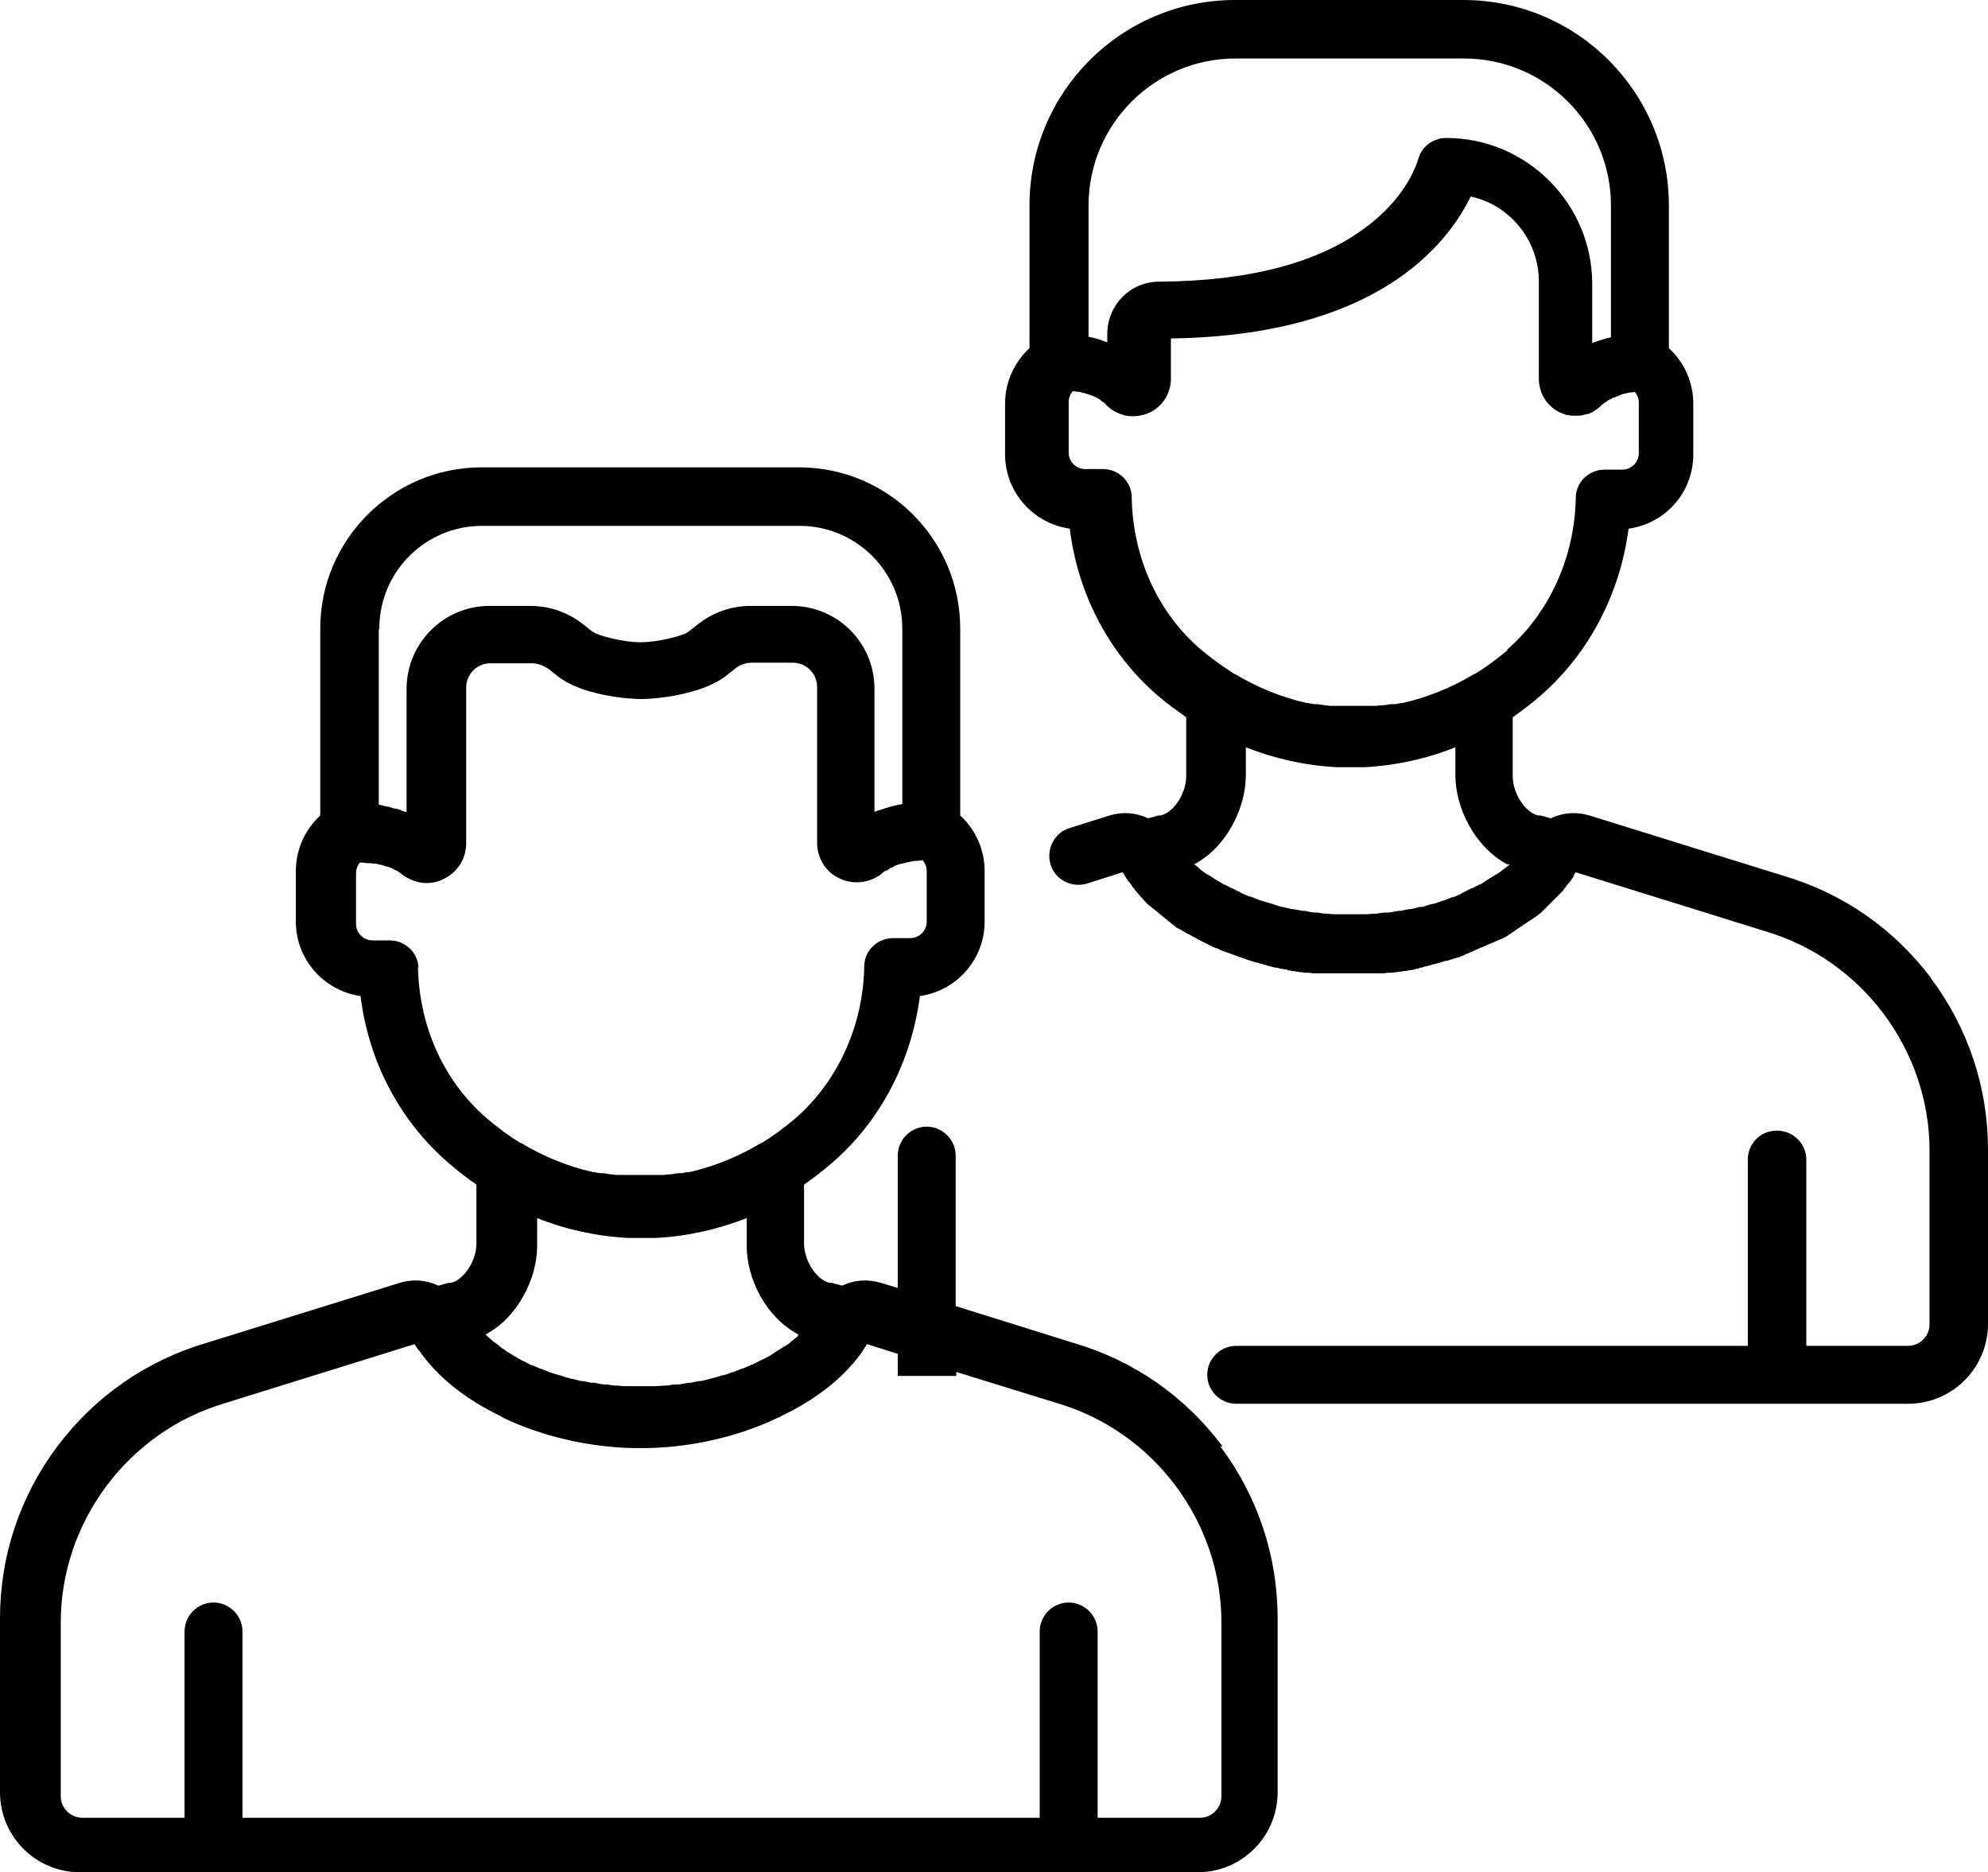
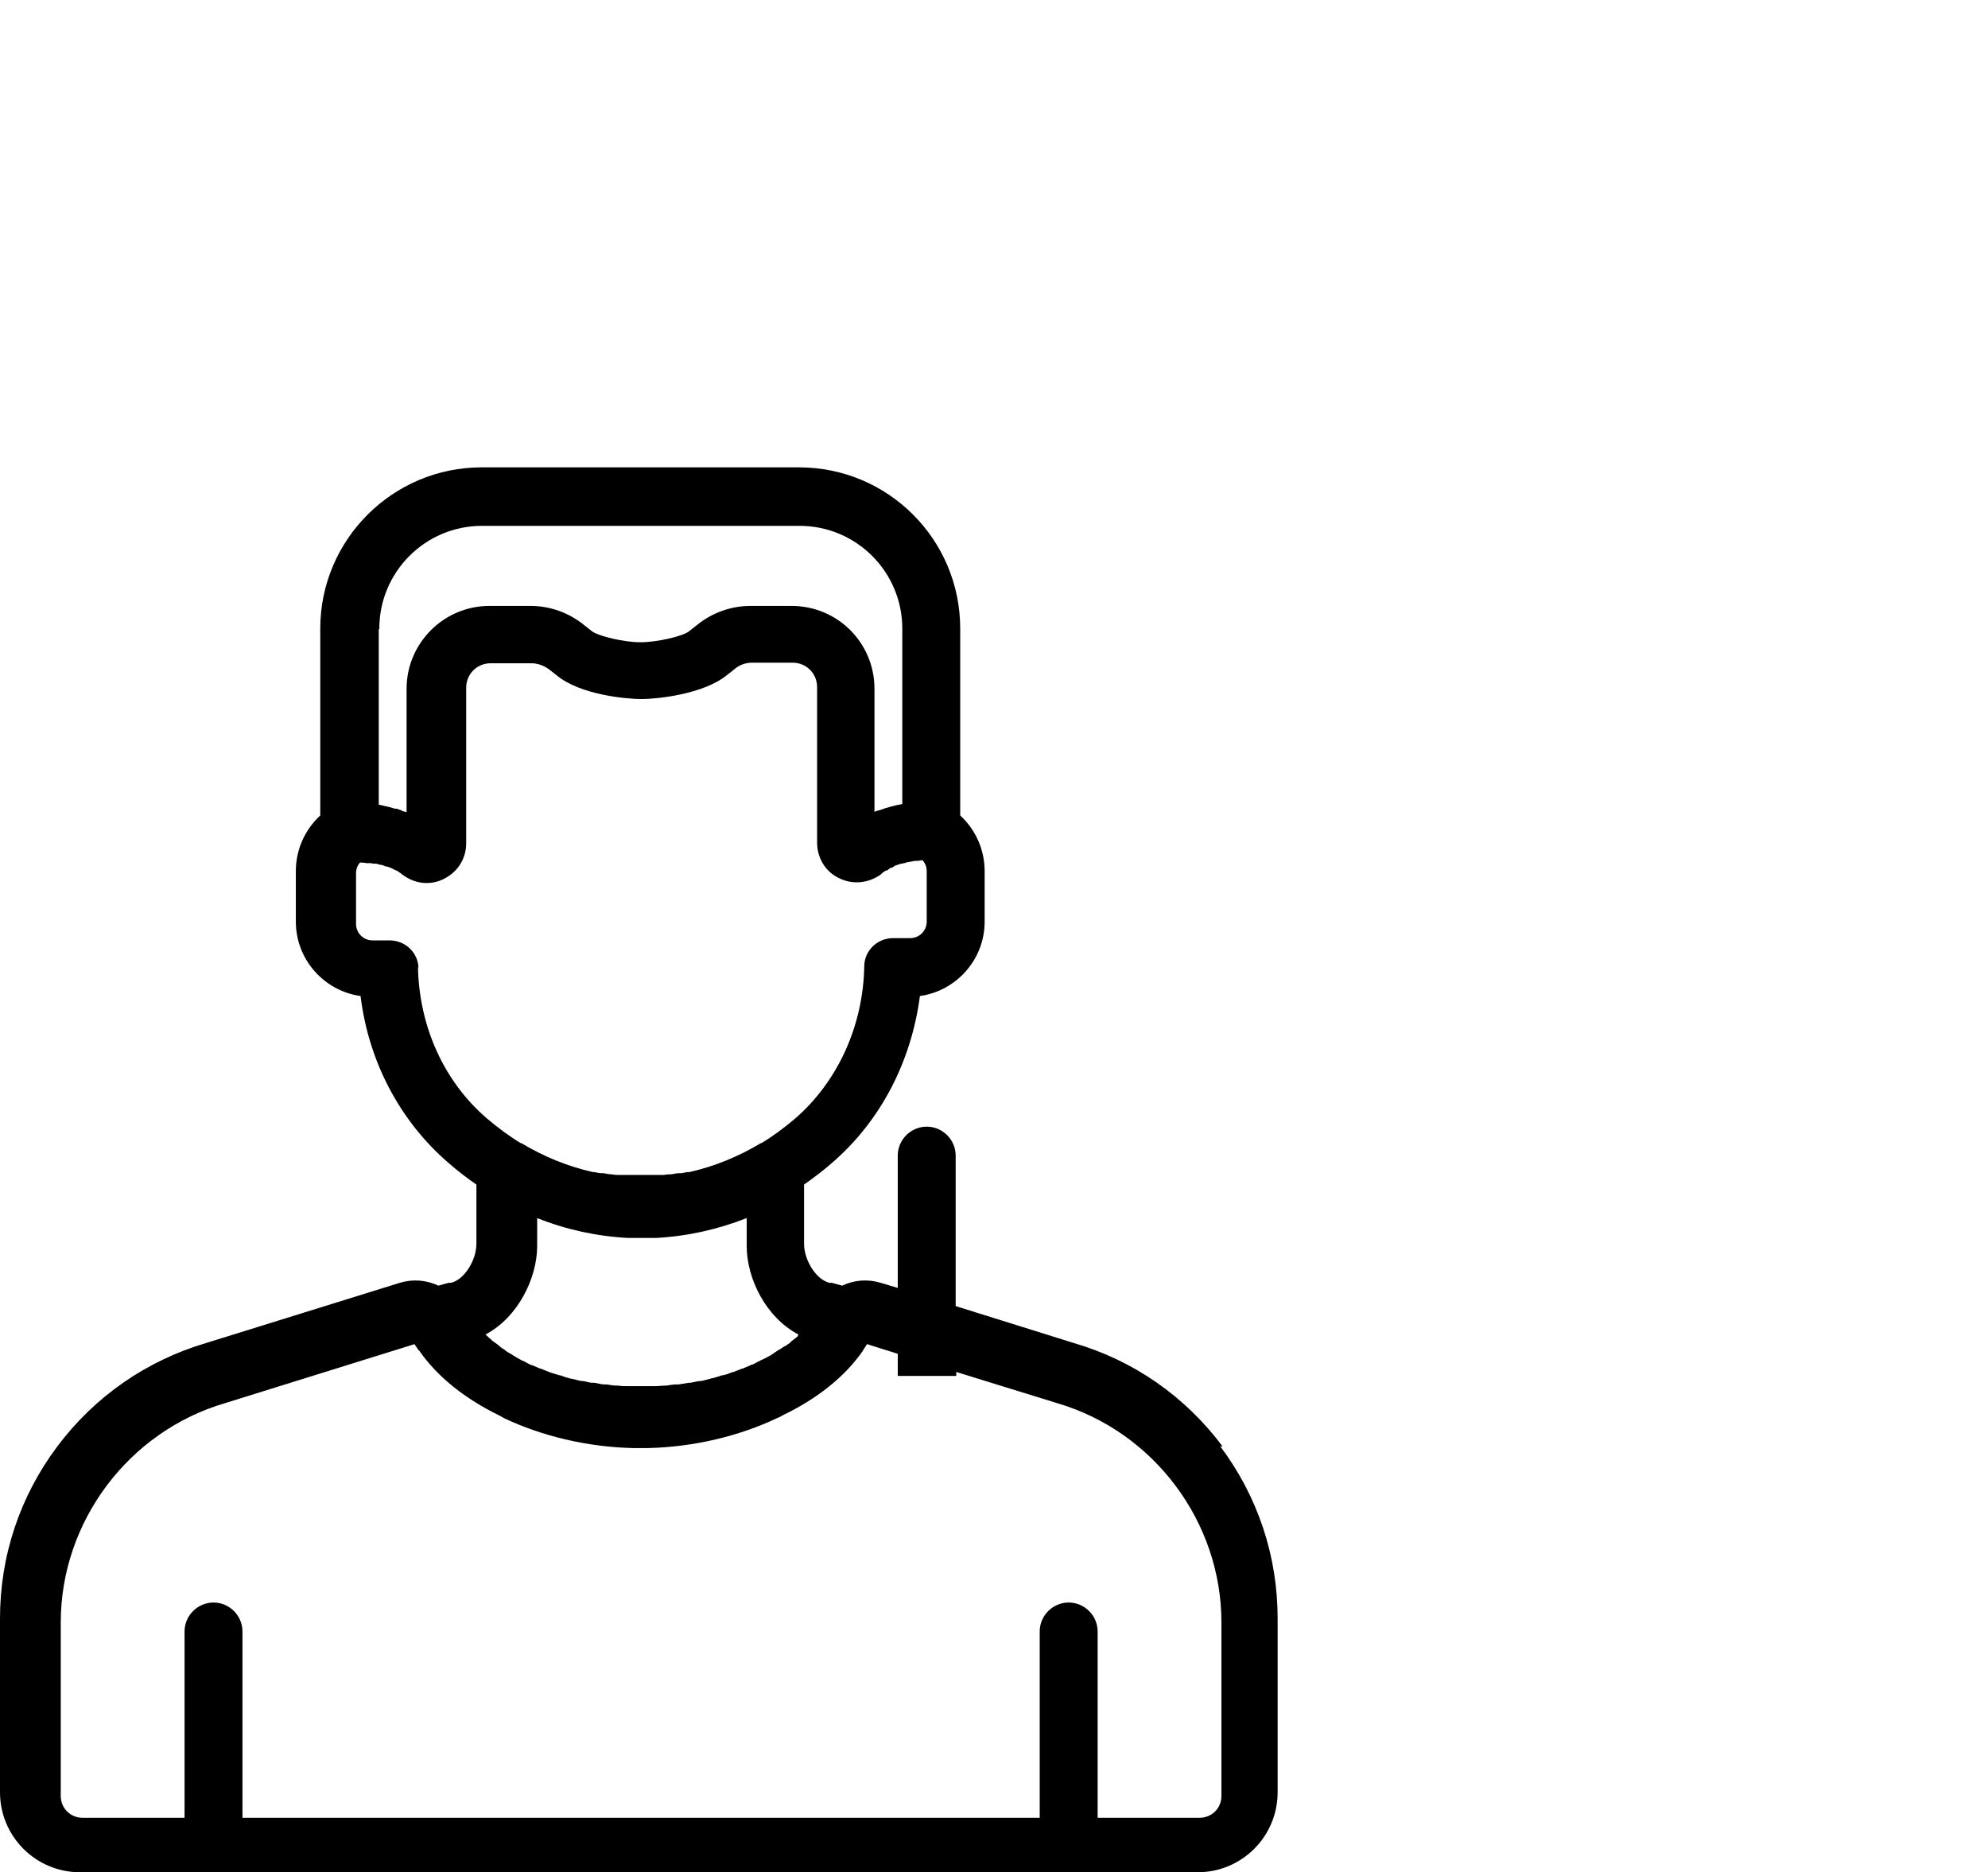
<svg xmlns="http://www.w3.org/2000/svg" id="Livello_2" data-name="Livello 2" viewBox="0 0 35.01 32.97">
  <g id="Livello_2-2" data-name="Livello 2">
    <g id="Livello_1-2" data-name="Livello 1-2">
      <path d="M21.51,31.63c0,.21-.17.38-.38.38h-1.8v-3.28c0-.28-.23-.51-.51-.51s-.51.23-.51.51v3.28H4.27v-3.28c0-.28-.23-.51-.51-.51s-.51.23-.51.51v3.28h-1.8c-.21,0-.38-.17-.38-.38v-3.06c0-1.77,1.19-3.36,2.89-3.86h0l3.34-1.04s.01.02.02.03c.01.02.03.04.04.06,0,0,.01.02.02.02.33.48.83.86,1.4,1.14h0s.06.03.09.05c.67.32,1.47.51,2.27.53h.28c.8-.02,1.6-.21,2.27-.53.03-.01.07-.03.1-.05h0c.58-.28,1.08-.66,1.41-1.14,0,0,0-.01.01-.02.01-.02.03-.04.04-.06,0,0,.01-.02.02-.03l.54.17v.39h1.03v-.07l1.78.55h0c1.7.5,2.89,2.09,2.89,3.86,0,0,0,3.06,0,3.06ZM14.05,23.53h0s-.07.06-.1.08c0,0-.02.01-.02.02-.03.03-.07.05-.11.08h-.01s-.07.05-.11.07c0,0-.02.01-.03.02-.04.03-.08.05-.12.08,0,0-.02,0-.02.01-.04.02-.08.04-.12.06,0,0-.02,0-.02.01-.05.02-.09.05-.14.07-.01,0-.02,0-.03.01-.05.02-.09.04-.14.06h-.01c-.05.02-.1.04-.15.06-.01,0-.02,0-.04.01-.05.02-.1.04-.16.05h-.01c-.05.02-.1.03-.16.05-.01,0-.03,0-.04.01-.05.01-.11.03-.17.04h-.03c-.05.01-.1.02-.15.03h-.03c-.06.01-.12.02-.18.03h-.04c-.06,0-.11.01-.17.02h-.02c-.06,0-.12.01-.19.01h-.46c-.06,0-.12,0-.19-.01h-.02c-.06,0-.11-.01-.17-.02h-.04c-.06,0-.12-.02-.18-.03h-.04c-.05,0-.1-.02-.16-.03h-.03c-.06-.01-.11-.03-.17-.04-.01,0-.03,0-.04-.01-.05-.01-.11-.03-.16-.05h-.01c-.06-.02-.11-.03-.16-.05-.01,0-.02,0-.03-.01-.05-.02-.1-.04-.15-.06h-.01c-.05-.02-.09-.04-.14-.06-.01,0-.02,0-.03-.01-.05-.02-.09-.05-.14-.07,0,0-.01,0-.02-.01-.04-.02-.08-.04-.12-.07,0,0-.01,0-.02-.01-.04-.03-.09-.05-.13-.08,0,0-.02-.01-.02-.02-.04-.02-.08-.05-.11-.08h0s-.08-.06-.11-.08l-.02-.02s-.07-.06-.1-.09h0c.57-.3.91-.99.91-1.56v-.49c.5.2,1.04.32,1.6.35h.49c.56-.03,1.09-.15,1.6-.35v.49c0,.58.34,1.26.91,1.56M7.37,17.06c0-.28-.23-.5-.51-.5h-.3c-.16,0-.29-.13-.29-.29v-.89c0-.08.03-.15.07-.19h.03s.05,0,.08.01h.08s.05.01.07.01h.03s.04.01.07.02h.02s.06.02.08.03h.02s.05.02.08.03h0s.05.03.08.04c0,0,.01,0,.02.01.03.02.05.03.07.05h0c.13.1.28.16.44.16.1,0,.2-.02.3-.07.25-.12.4-.36.4-.63v-2.74c0-.24.19-.43.43-.43h.72c.11,0,.21.04.3.1l.14.11c.42.35,1.24.42,1.5.42s1.08-.08,1.5-.42l.14-.11c.08-.07.19-.11.3-.11h.72c.24,0,.43.19.43.43v2.74c0,.27.15.52.4.63.23.11.49.08.69-.05.02-.01.03-.02.05-.04h0s.05-.04.07-.05h.02s.05-.04.07-.05h.02s.04-.03.06-.04c0,0,.02,0,.03-.01.02,0,.05-.02.07-.02.01,0,.03,0,.04-.01.01,0,.03,0,.04-.01.06-.01.11-.02.16-.03h.02s.06,0,.09-.01h.03c.04.05.07.11.07.19v.89c0,.16-.13.29-.29.29h-.3c-.28,0-.51.22-.51.5-.02,1.05-.47,2.03-1.22,2.68-.19.16-.39.31-.59.43h-.01c-.4.24-.82.41-1.26.51h-.03s-.07.01-.11.02h-.05c-.05,0-.1.02-.15.02-.03,0-.06,0-.1.01h-.82s-.07,0-.1-.01c-.05,0-.1-.01-.15-.02h-.05s-.08-.01-.11-.02h-.03c-.44-.1-.86-.27-1.26-.51h-.01c-.2-.12-.4-.27-.59-.43-.76-.65-1.2-1.62-1.22-2.68M6.68,11.07c0-1,.81-1.81,1.81-1.81h5.59c1,0,1.81.81,1.81,1.81v3.09c-.13.02-.27.06-.41.11,0,0-.02,0-.03.01-.02,0-.04.01-.05.02v-2.17c0-.81-.65-1.46-1.46-1.46h-.72c-.35,0-.68.12-.95.34l-.14.11c-.1.08-.55.19-.85.19s-.74-.11-.85-.19l-.14-.11c-.27-.22-.6-.34-.95-.34h-.72c-.81,0-1.46.66-1.46,1.46v2.17s-.02,0-.04-.01c-.02,0-.04-.01-.05-.02-.03-.01-.06-.02-.09-.03h-.03s-.07-.02-.1-.03h0c-.06-.01-.12-.03-.18-.04v-3.09h.01ZM21.53,25.47c-.66-.88-1.56-1.51-2.62-1.82l-2.08-.65v-2.65c0-.28-.23-.51-.51-.51s-.51.23-.51.51v2.33l-.3-.09c-.23-.07-.47-.05-.68.05l-.18-.05h-.04c-.23-.05-.45-.39-.45-.69v-1.04c.17-.12.33-.24.49-.38.86-.74,1.4-1.79,1.55-2.94.64-.09,1.14-.64,1.14-1.31v-.89c0-.38-.16-.73-.43-.98v-3.29c0-1.57-1.27-2.84-2.84-2.84h-5.59c-1.56,0-2.84,1.27-2.84,2.84v3.29c-.27.25-.43.6-.43.98v.89c0,.67.5,1.22,1.14,1.31.14,1.15.69,2.2,1.55,2.94.16.14.33.27.49.38v1.04c0,.3-.22.64-.45.69h-.04l-.18.05c-.21-.1-.45-.12-.68-.05l-3.41,1.06c-1.05.31-1.96.94-2.62,1.82-.66.88-1.01,1.93-1.01,3.03v3.06c0,.78.63,1.41,1.41,1.41h19.68c.78,0,1.41-.63,1.41-1.41v-3.06c0-1.1-.35-2.15-1.01-3.03" />
-       <path d="M26.56,11.44c-.19.16-.39.31-.59.43h-.01c-.4.24-.82.41-1.26.51h-.03s-.08.02-.12.02h-.04c-.06,0-.11.02-.17.02-.03,0-.06,0-.09.01h-.8s-.06,0-.09-.01c-.06,0-.11-.02-.17-.02h-.04s-.08-.01-.11-.02h-.03c-.44-.1-.86-.27-1.26-.51h-.01c-.2-.13-.4-.27-.59-.43-.76-.65-1.2-1.62-1.22-2.68,0-.28-.23-.5-.51-.5h-.31c-.16,0-.29-.13-.29-.29v-.89c0-.08.03-.14.07-.19.03,0,.05,0,.09.01.02,0,.04,0,.06.01.1.02.22.06.32.12h0s.04.03.06.05h.01s.04.03.06.06c.09.09.21.15.34.18.12.02.26.01.38-.04.25-.1.41-.34.41-.61v-.71c3.59-.05,4.85-1.62,5.28-2.5.69.15,1.2.77,1.2,1.5v1.71c0,.27.16.51.41.61.03.01.06.02.08.03h.02s.06.01.08.01h.1s.06,0,.08-.01h0s.05-.01.08-.02h.02s.05-.02.07-.03h0s.05-.03.07-.05c0,0,.01,0,.02-.01.02-.02.05-.04.07-.06h0s.04-.04.06-.05h.01s.04-.04.07-.05h0s.05-.02.07-.04h.02s.05-.02.07-.03c.03-.01.05-.02.07-.03h.01s.1-.03.14-.03h0s.05,0,.07-.01c.04.05.07.11.07.19v.89c0,.16-.13.29-.29.29h-.31c-.28,0-.51.22-.51.5-.02,1.05-.47,2.03-1.22,2.68M26.59,15.22s-.07.06-.1.08c0,0-.02.01-.03.02-.03.03-.07.05-.11.08h-.01s-.07.05-.11.07c0,0-.02.01-.03.02-.04.03-.08.05-.12.08,0,0-.02,0-.03.01l-.12.06s-.02,0-.03.01c-.05.02-.09.05-.14.07-.01,0-.02.01-.03.02-.04.02-.09.04-.14.06h-.02s-.1.04-.15.06c-.01,0-.02,0-.04.01-.05.02-.1.04-.16.05h-.01s-.1.03-.16.05c-.01,0-.03,0-.04,0-.06.01-.11.03-.17.04h-.03s-.1.02-.15.03h-.03c-.06.01-.12.02-.18.03h-.04c-.06,0-.11.01-.17.02h-.02c-.06,0-.12.01-.19.01h-.46c-.06,0-.12,0-.18-.01h-.02c-.06,0-.11-.01-.17-.02h-.04c-.06,0-.12-.02-.18-.03h-.04s-.1-.02-.16-.03h-.03c-.06-.01-.11-.03-.17-.04-.01,0-.03,0-.04-.01-.05-.01-.1-.03-.15-.05h-.01s-.11-.03-.16-.05c-.01,0-.02,0-.04-.01-.05-.02-.1-.04-.15-.06h-.02s-.09-.04-.14-.06c-.01,0-.02-.01-.03-.02-.05-.02-.09-.04-.14-.07,0,0-.02,0-.03-.01l-.12-.06s-.02,0-.02-.01c-.04-.02-.08-.05-.12-.07,0,0-.02-.01-.03-.02-.04-.02-.07-.05-.11-.07h-.01s-.07-.05-.11-.08c0,0-.02-.01-.02-.02-.03-.03-.07-.06-.1-.08h0c.57-.3.91-.99.91-1.57v-.49c.51.2,1.04.32,1.6.35h.49c.56-.03,1.1-.15,1.6-.35v.49c0,.58.34,1.26.91,1.57q.38.21,0,0M19.17,3.62h0c0-1.43,1.16-2.59,2.59-2.59h4.02c1.43,0,2.59,1.16,2.59,2.59v2.32c-.1.02-.22.06-.33.1v-1.04c0-1.41-1.15-2.57-2.57-2.57-.23,0-.43.15-.49.36-.06.2-.27.72-.91,1.2-.84.64-2.07.96-3.66.97-.5,0-.91.41-.91.92v.15c-.12-.05-.23-.08-.33-.1v-2.32h0ZM34.02,17.24c-.66-.88-1.56-1.51-2.62-1.82l-3.41-1.06c-.23-.07-.47-.05-.68.05l-.18-.05h-.04c-.23-.05-.45-.39-.45-.69v-1.04c.17-.12.33-.24.49-.38.85-.74,1.4-1.79,1.55-2.94.65-.09,1.14-.64,1.14-1.31v-.89c0-.38-.16-.73-.43-.98v-2.51c0-2-1.62-3.62-3.62-3.62h-4.02c-2,0-3.62,1.62-3.62,3.62v2.51c-.27.25-.43.6-.43.98v.89c0,.67.5,1.22,1.14,1.31.14,1.15.69,2.2,1.55,2.94.16.14.33.26.5.38v1.04c0,.3-.22.64-.45.69h-.04l-.18.05c-.21-.1-.45-.12-.68-.05l-.7.22c-.27.08-.42.37-.34.64s.37.42.64.34l.63-.2s.01.02.02.03c.01.02.02.04.03.05.01.02.03.04.04.06s.02.03.04.05c.01.02.03.04.04.06s.03.03.04.05.03.04.05.06c.01.02.03.03.04.05.02.02.03.04.05.05.01.02.03.03.04.05.02.02.03.03.05.05.01.01.03.03.05.04.02.02.04.03.06.05.02.01.03.03.05.04.02.02.04.03.06.05.02.01.03.03.05.04.02.02.04.03.06.05.02.01.03.03.05.04.02.02.04.03.06.05.02.01.03.02.05.04.02.02.05.03.07.04s.04.02.05.03c.02.01.05.03.07.04s.04.02.06.03c.02.01.05.03.07.04s.04.02.06.03c.02.01.05.03.07.04s.04.02.06.03c.02.01.05.02.08.04.02.01.04.02.06.03.02.01.05.02.08.03.02,0,.04.02.06.03.03.01.05.02.08.03.02,0,.04.02.06.02.03.01.05.02.08.03.02,0,.04.02.06.02.03.01.05.02.08.03.02,0,.04.02.06.02.03.01.05.02.08.03.02,0,.04.01.06.02.03,0,.05.02.08.02.02,0,.04.01.06.02.03,0,.05.01.08.02.02,0,.04.01.06.02.03,0,.06.01.08.02.02,0,.04.01.06.01.03,0,.06.01.08.02.02,0,.04,0,.06.01.03,0,.06,0,.08.02.02,0,.04,0,.06.01.03,0,.06,0,.08.01.02,0,.04,0,.06.01.03,0,.05,0,.08.01h.06s.06,0,.08.01h1.24s.05,0,.08-.01h.06s.05,0,.08-.01c.02,0,.04,0,.07-.01.03,0,.05,0,.08-.01.02,0,.05,0,.07-.01.03,0,.05-.01.08-.01.02,0,.05-.01.07-.02.03,0,.05-.01.08-.02.02,0,.05-.01.07-.02.03,0,.05-.01.08-.02.02,0,.05-.01.07-.02.03,0,.05-.01.08-.02.02,0,.05-.01.07-.02.02,0,.05-.02.08-.02.02,0,.05-.01.07-.02.03,0,.05-.02.07-.02s.05-.02.07-.02.05-.02.07-.03c.02,0,.05-.02.07-.03.02,0,.05-.02.07-.03.02,0,.05-.02.07-.03s.05-.02.07-.03.04-.02.07-.03c.02-.01.05-.02.07-.03s.04-.02.07-.03c.02-.01.05-.02.07-.03s.04-.02.07-.03c.02-.01.04-.02.07-.03.02-.01.04-.02.06-.03.02-.01.04-.02.06-.04.02-.01.04-.02.06-.04.02-.01.04-.02.06-.04.02-.01.04-.03.06-.04.02-.01.04-.03.06-.04.02-.01.04-.03.06-.04.02-.01.04-.03.06-.04.02-.01.04-.03.06-.04.02-.01.04-.03.06-.04.02-.01.04-.03.05-.04.02-.01.04-.03.05-.04l.05-.05s.03-.03.05-.05c.02-.02.03-.03.05-.05.02-.02.03-.03.05-.05.02-.02.03-.03.05-.05.02-.02.03-.03.05-.05.02-.02.03-.03.05-.05.02-.02.03-.03.04-.05s.03-.03.04-.05.03-.04.04-.05.03-.04.04-.05c.01-.02.03-.04.04-.06s.02-.04.03-.06c0-.01.01-.02.02-.03l3.34,1.04h0c1.7.5,2.89,2.09,2.89,3.86v3.06c0,.21-.17.38-.38.38h-1.79v-3.28c0-.28-.23-.51-.52-.51s-.51.23-.51.51v3.28h-9.01c-.28,0-.51.23-.51.51s.23.51.51.51h11.83c.78,0,1.41-.63,1.41-1.41v-3.06c0-1.1-.35-2.15-1.01-3.03" />
    </g>
  </g>
</svg>